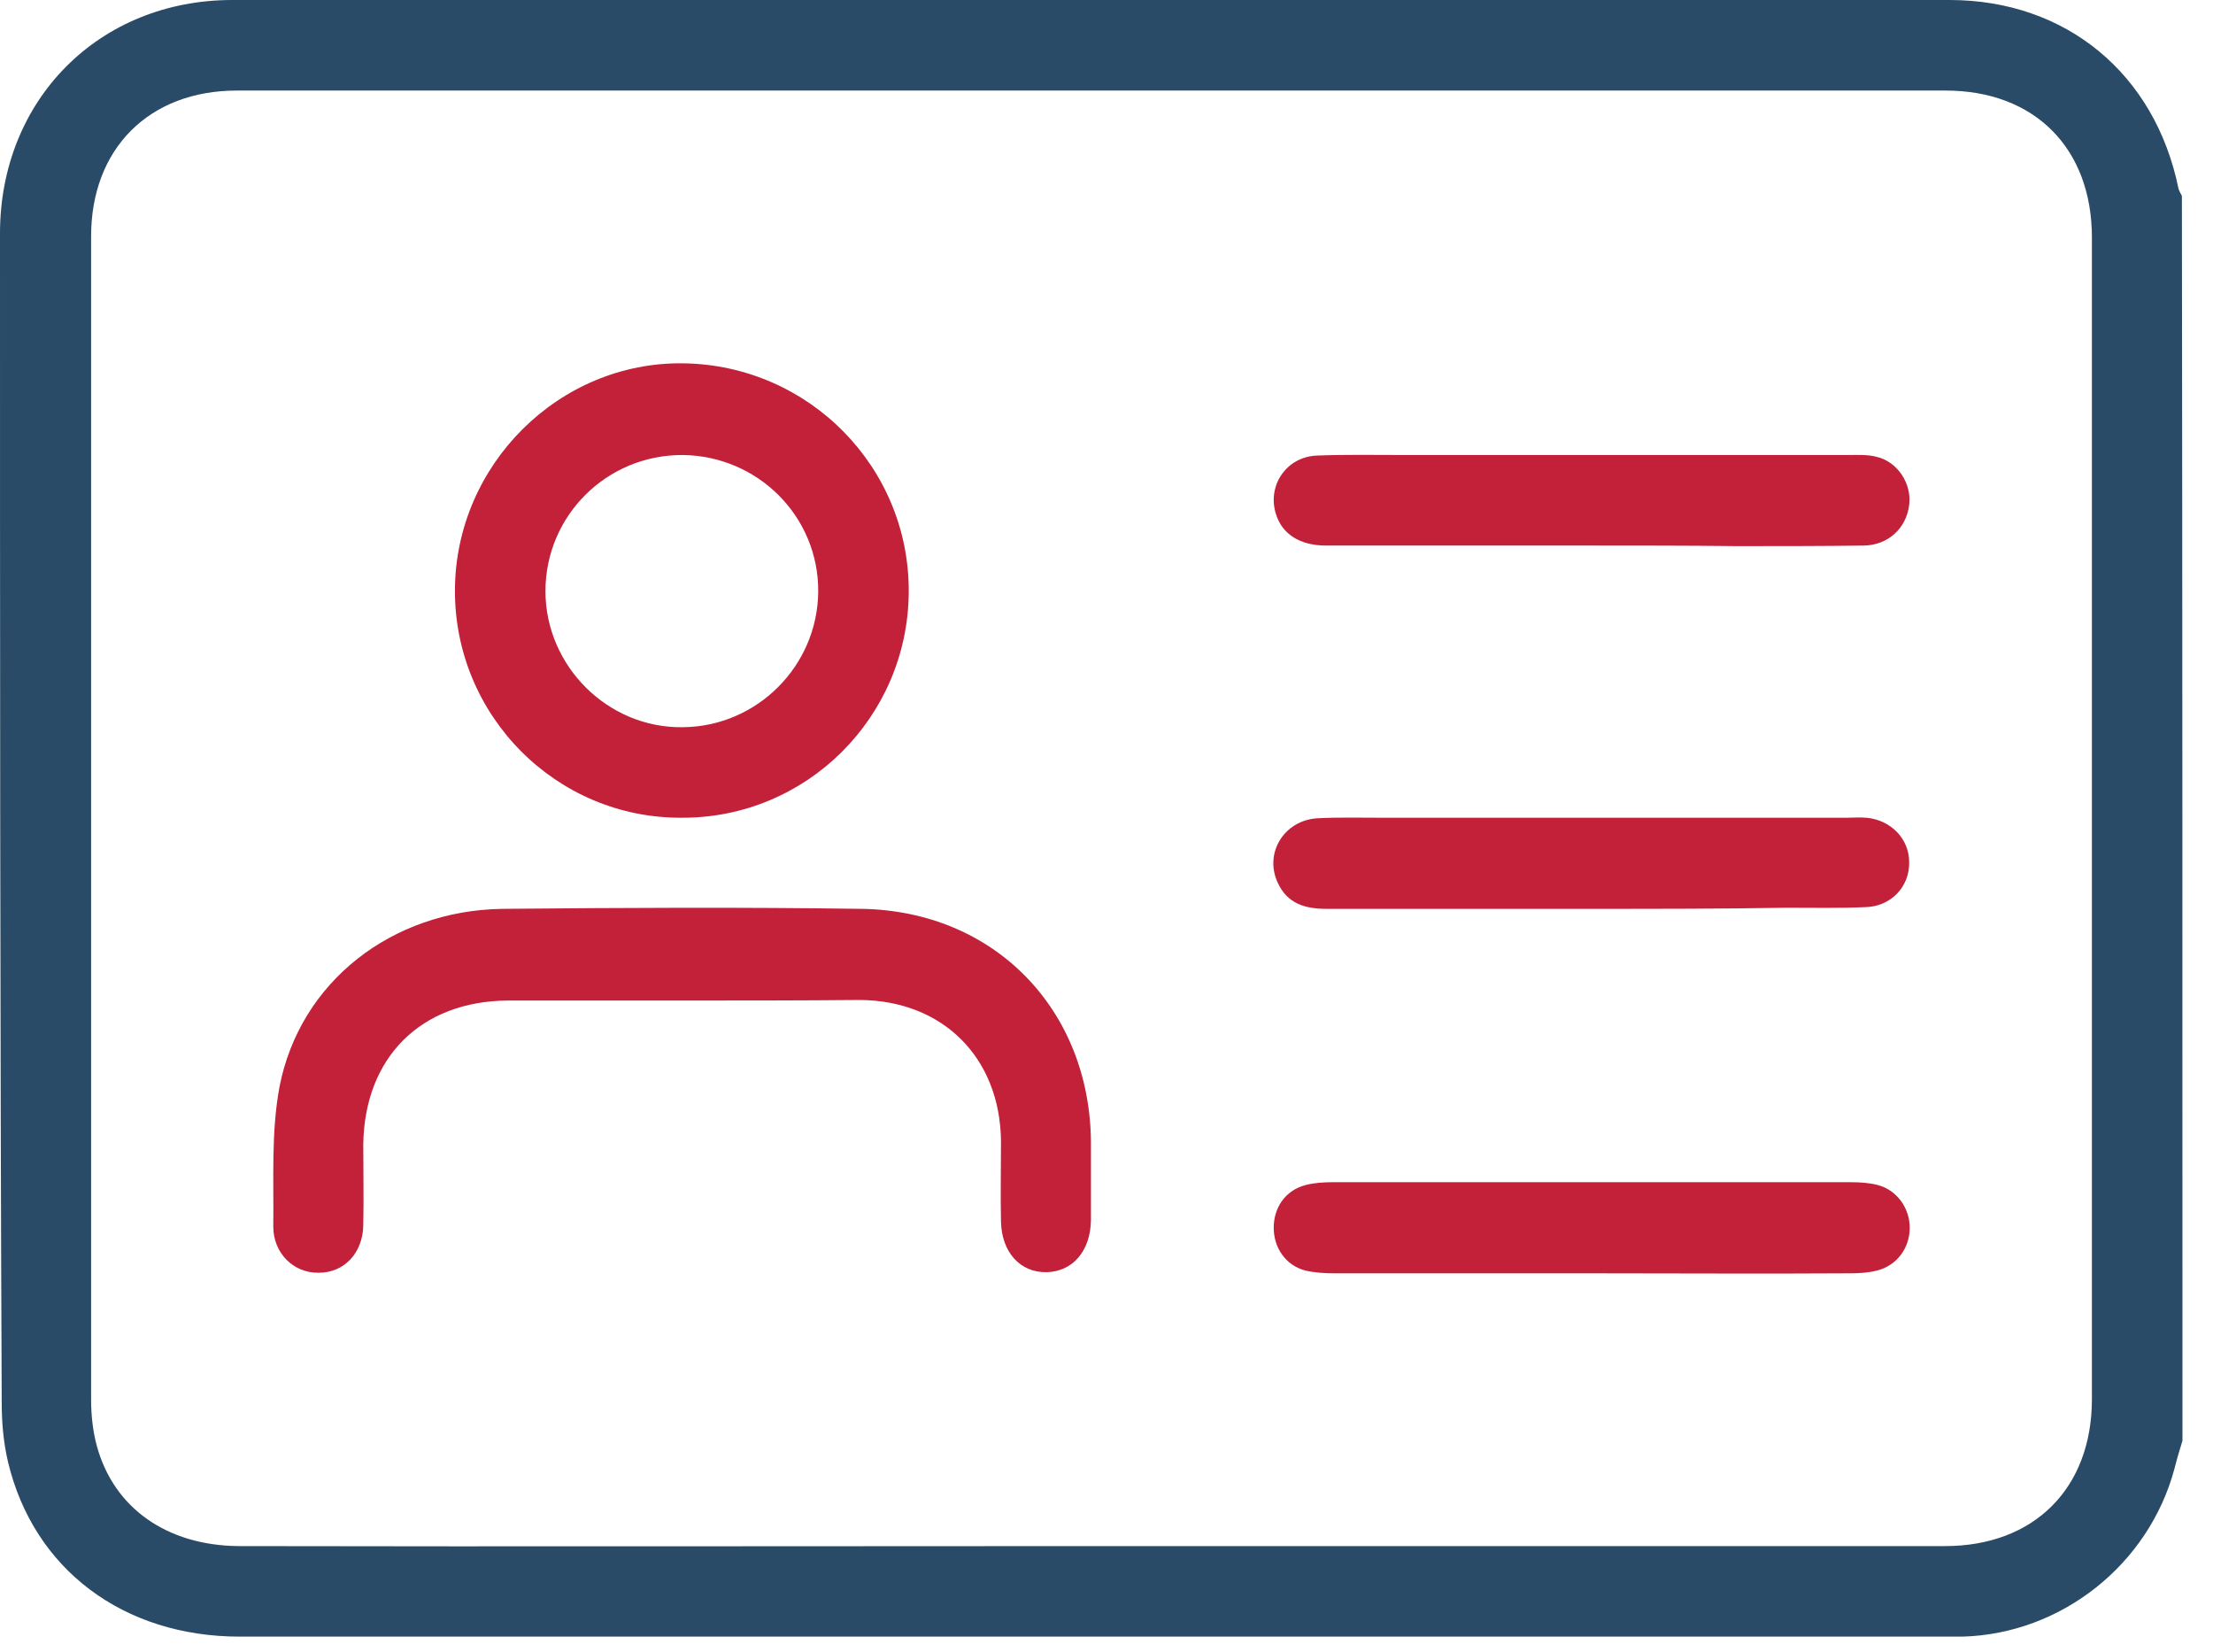
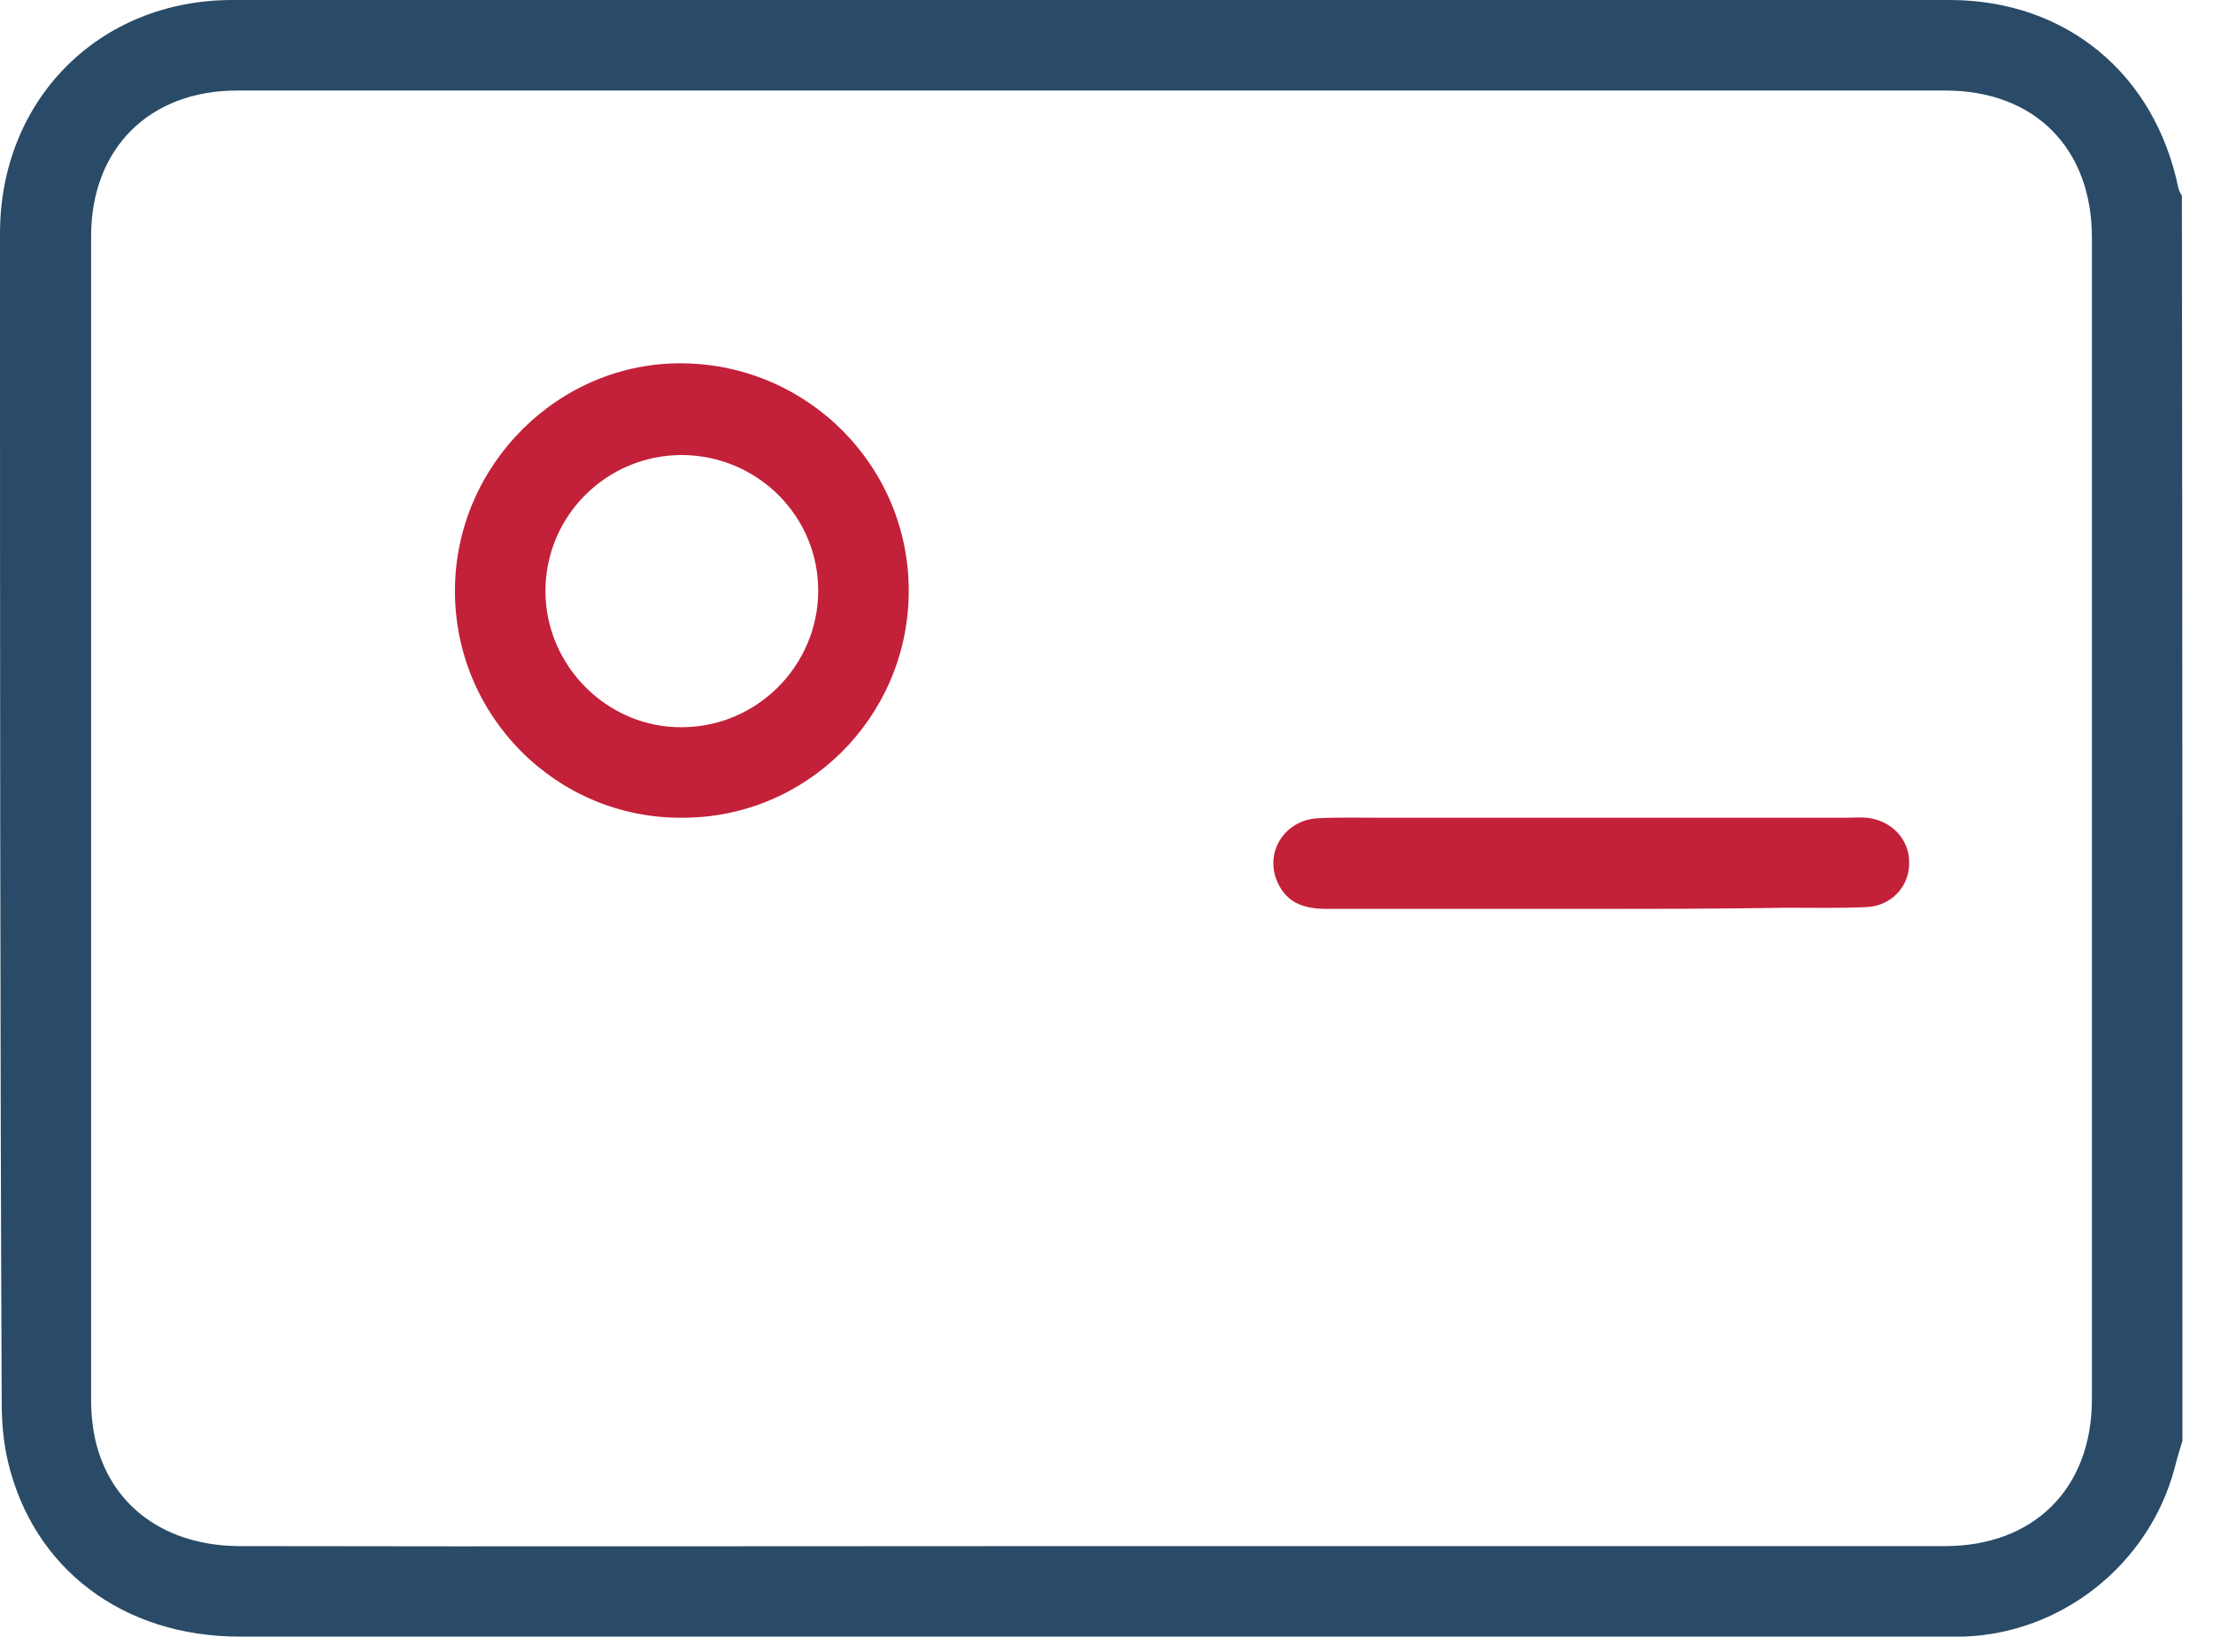
<svg xmlns="http://www.w3.org/2000/svg" width="71" height="53" viewBox="0 0 71 53" fill="none">
  <path d="M70.02 46.217C69.929 46.51 69.837 46.82 69.764 47.112C68.942 50.181 66.147 52.41 62.969 52.501C62.749 52.501 62.512 52.501 62.293 52.501C44.098 52.501 25.885 52.501 7.691 52.501C3.964 52.501 1.078 50.346 0.256 46.893C0.11 46.272 0.055 45.633 0.055 44.993C0 32.517 0 20.003 0 7.49C0 3.197 3.179 0 7.453 0C25.812 0 44.171 0 62.548 0C66.293 0 69.143 2.375 69.892 6.047C69.91 6.12 69.965 6.211 70.002 6.284C70.02 19.601 70.02 32.918 70.02 46.217ZM34.983 49.597C44.116 49.597 53.25 49.597 62.402 49.597C65.252 49.597 67.115 47.752 67.115 44.884C67.115 32.462 67.115 20.04 67.115 7.618C67.115 4.75 65.27 2.905 62.421 2.905C44.153 2.905 25.867 2.905 7.599 2.905C4.786 2.905 2.923 4.768 2.923 7.581C2.923 20.021 2.923 32.462 2.923 44.902C2.923 45.395 2.978 45.907 3.106 46.382C3.654 48.391 5.371 49.578 7.654 49.597C16.752 49.615 25.867 49.597 34.983 49.597Z" fill="#294B67" />
-   <path d="M21.903 32.096C20.04 32.096 18.158 32.096 16.295 32.096C13.5 32.115 11.691 33.923 11.655 36.718C11.655 37.577 11.673 38.453 11.655 39.312C11.636 40.207 11.034 40.828 10.23 40.828C9.426 40.846 8.768 40.207 8.768 39.349C8.787 37.851 8.695 36.316 8.969 34.855C9.627 31.494 12.568 29.21 16.112 29.155C19.967 29.119 23.821 29.1 27.657 29.155C31.914 29.228 34.964 32.389 35.001 36.627C35.001 37.467 35.001 38.307 35.001 39.148C34.983 40.134 34.416 40.792 33.576 40.81C32.736 40.828 32.133 40.171 32.115 39.184C32.096 38.326 32.115 37.449 32.115 36.59C32.078 33.923 30.251 32.096 27.584 32.078C25.684 32.096 23.785 32.096 21.903 32.096Z" fill="#C32039" />
  <path d="M14.596 18.925C14.614 14.906 17.939 11.6 21.921 11.655C25.958 11.71 29.192 14.998 29.155 19.017C29.119 23.017 25.867 26.251 21.866 26.232C17.848 26.251 14.578 22.962 14.596 18.925ZM21.885 14.596C19.455 14.596 17.5 16.55 17.5 18.962C17.5 21.373 19.51 23.364 21.903 23.328C24.296 23.309 26.232 21.355 26.251 18.98C26.269 16.569 24.314 14.614 21.885 14.596Z" fill="#C32039" />
-   <path d="M51.077 40.847C48.318 40.847 45.56 40.847 42.819 40.847C42.509 40.847 42.18 40.828 41.87 40.755C41.248 40.591 40.865 40.025 40.865 39.385C40.865 38.728 41.248 38.18 41.888 38.015C42.162 37.942 42.472 37.924 42.765 37.924C48.3 37.924 53.835 37.924 59.37 37.924C59.662 37.924 59.973 37.942 60.247 38.015C60.868 38.18 61.27 38.764 61.27 39.385C61.27 40.025 60.868 40.591 60.229 40.755C59.955 40.828 59.644 40.847 59.352 40.847C56.593 40.865 53.835 40.847 51.077 40.847Z" fill="#C32039" />
-   <path d="M51.076 17.501C48.227 17.501 45.377 17.501 42.545 17.501C41.705 17.501 41.139 17.135 40.938 16.496C40.646 15.583 41.267 14.651 42.253 14.614C43.185 14.578 44.116 14.596 45.048 14.596C49.798 14.596 54.566 14.596 59.315 14.596C59.607 14.596 59.918 14.578 60.192 14.651C60.868 14.797 61.343 15.509 61.252 16.204C61.16 16.934 60.594 17.482 59.808 17.501C58.438 17.519 57.068 17.519 55.716 17.519C54.164 17.501 52.611 17.501 51.076 17.501Z" fill="#C32039" />
  <path d="M51.04 29.155C48.209 29.155 45.395 29.155 42.564 29.155C41.87 29.155 41.303 28.991 40.993 28.315C40.554 27.365 41.194 26.324 42.253 26.25C42.929 26.214 43.623 26.232 44.299 26.232C49.286 26.232 54.273 26.232 59.26 26.232C59.461 26.232 59.662 26.214 59.882 26.232C60.667 26.305 61.252 26.908 61.252 27.657C61.27 28.443 60.667 29.082 59.845 29.1C59.005 29.137 58.164 29.119 57.324 29.119C55.223 29.155 53.123 29.155 51.04 29.155Z" fill="#C32039" />
</svg>